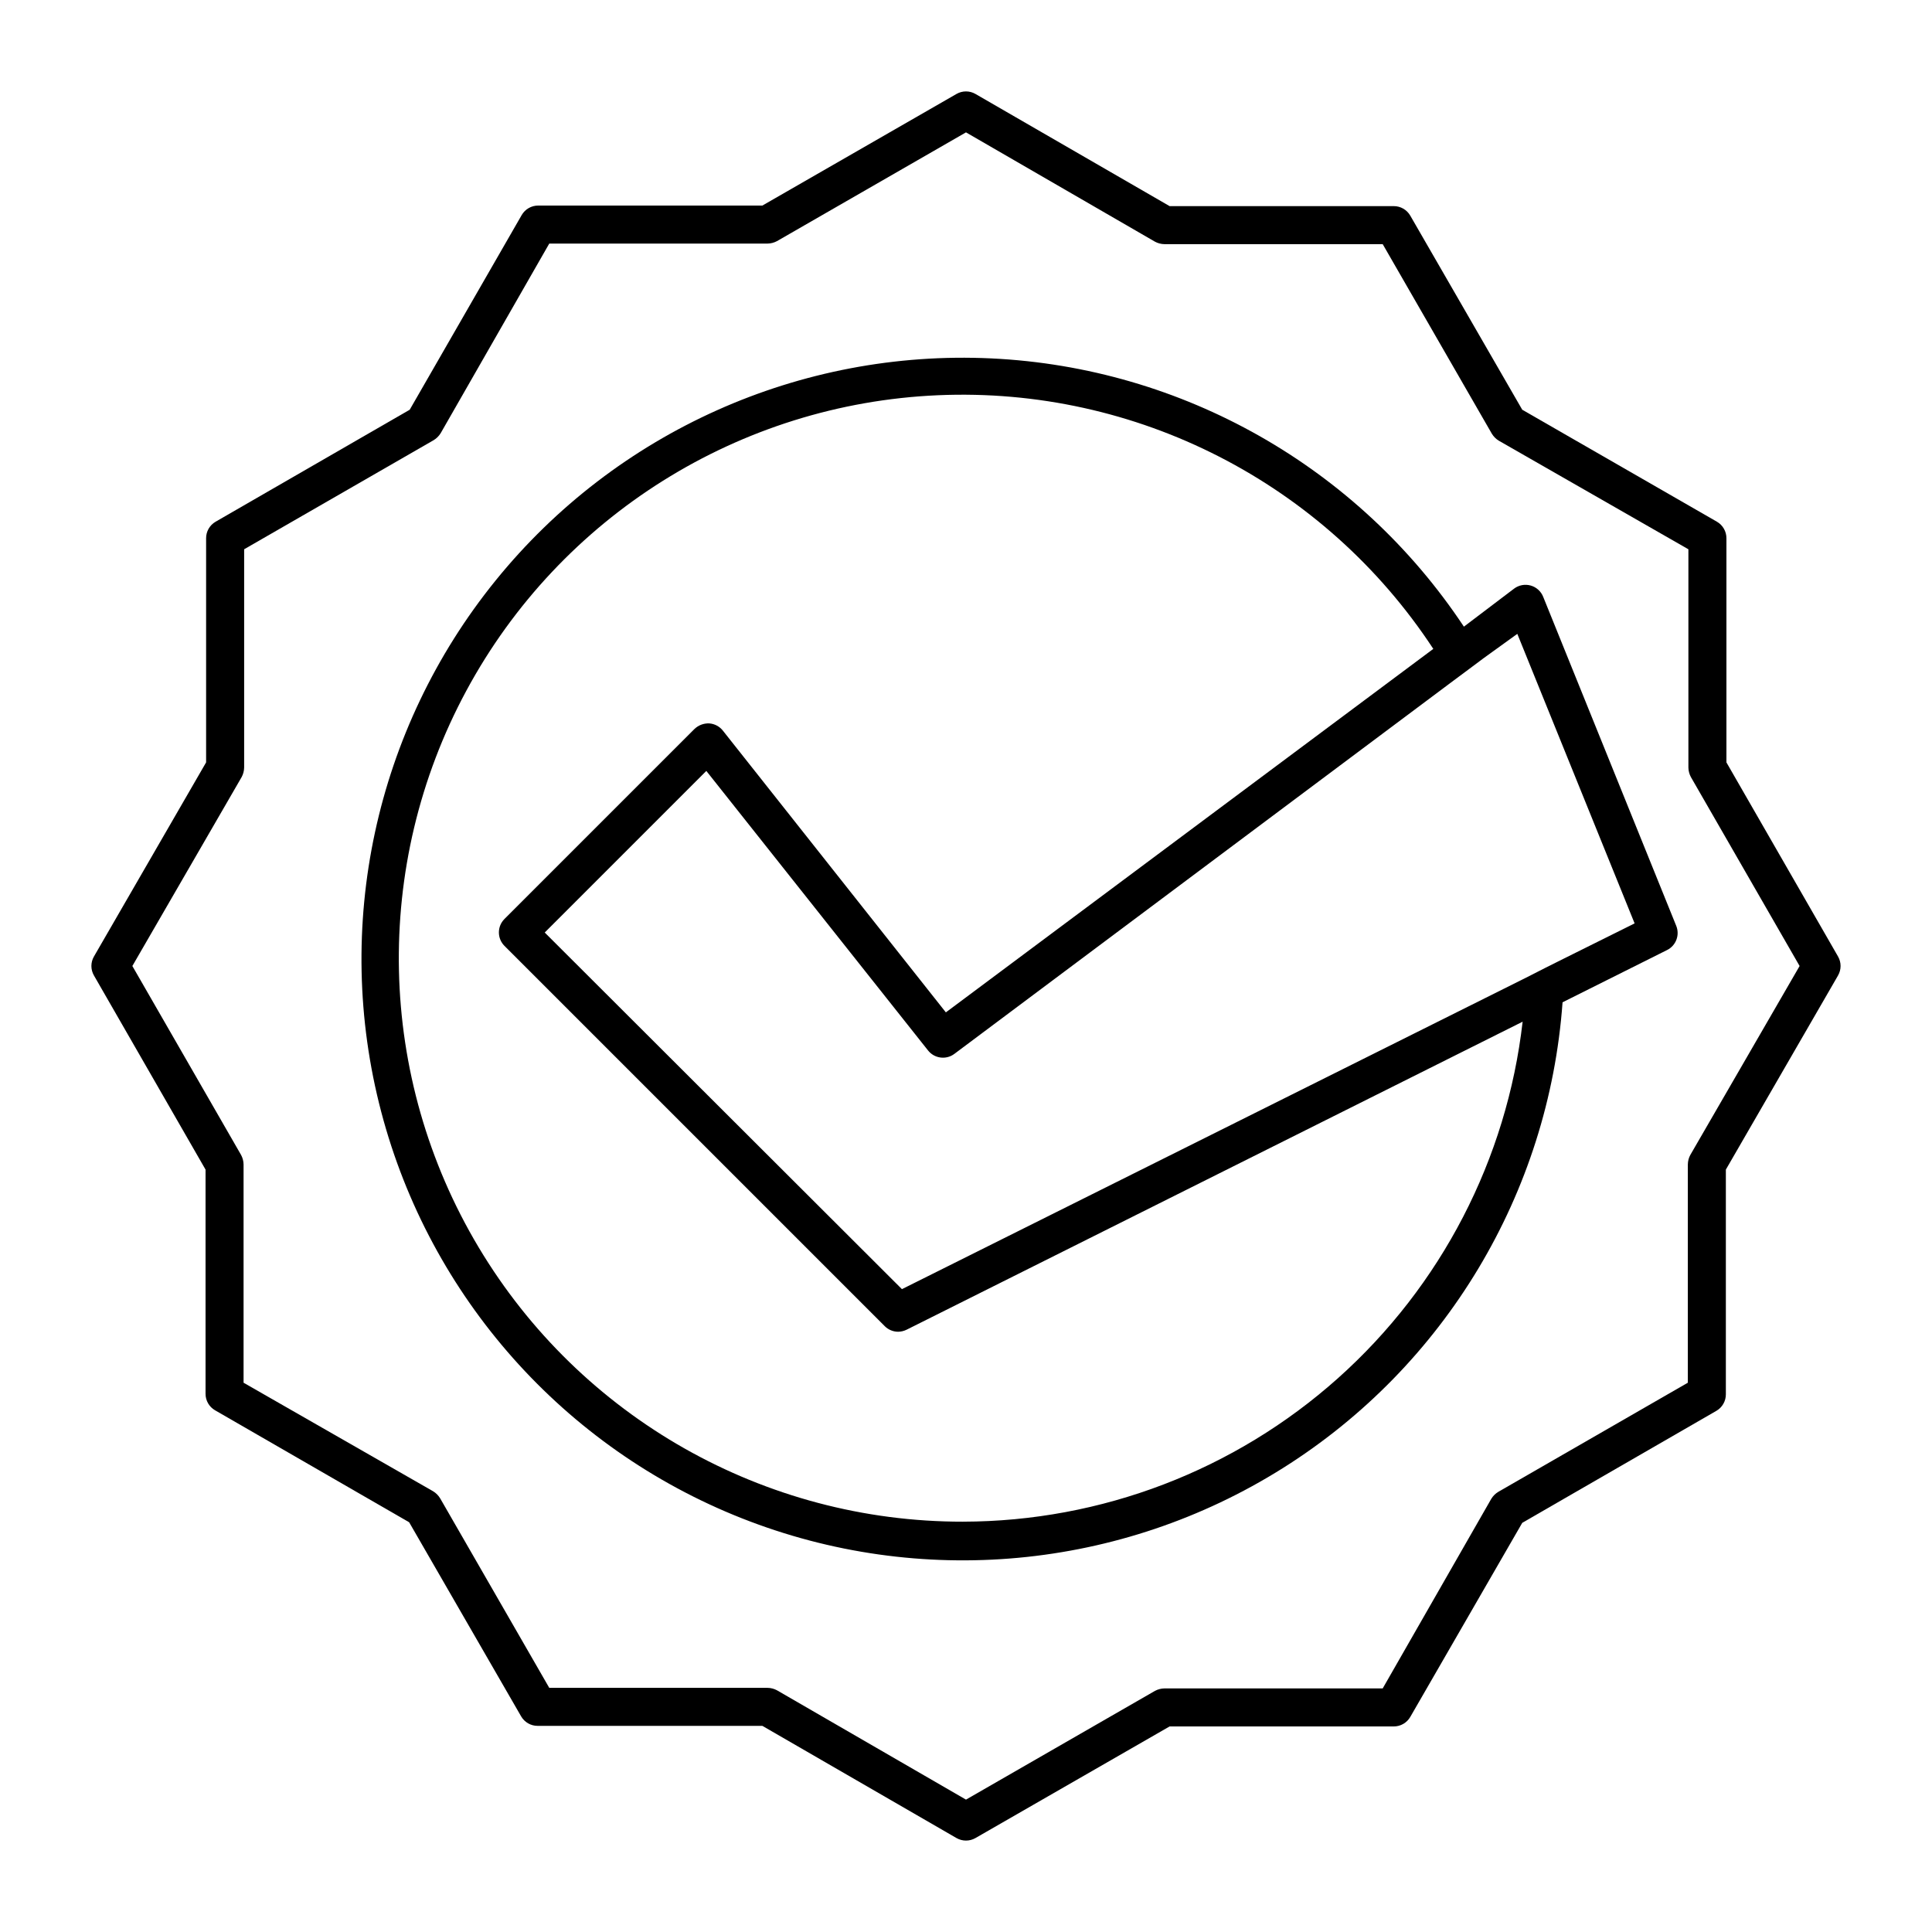
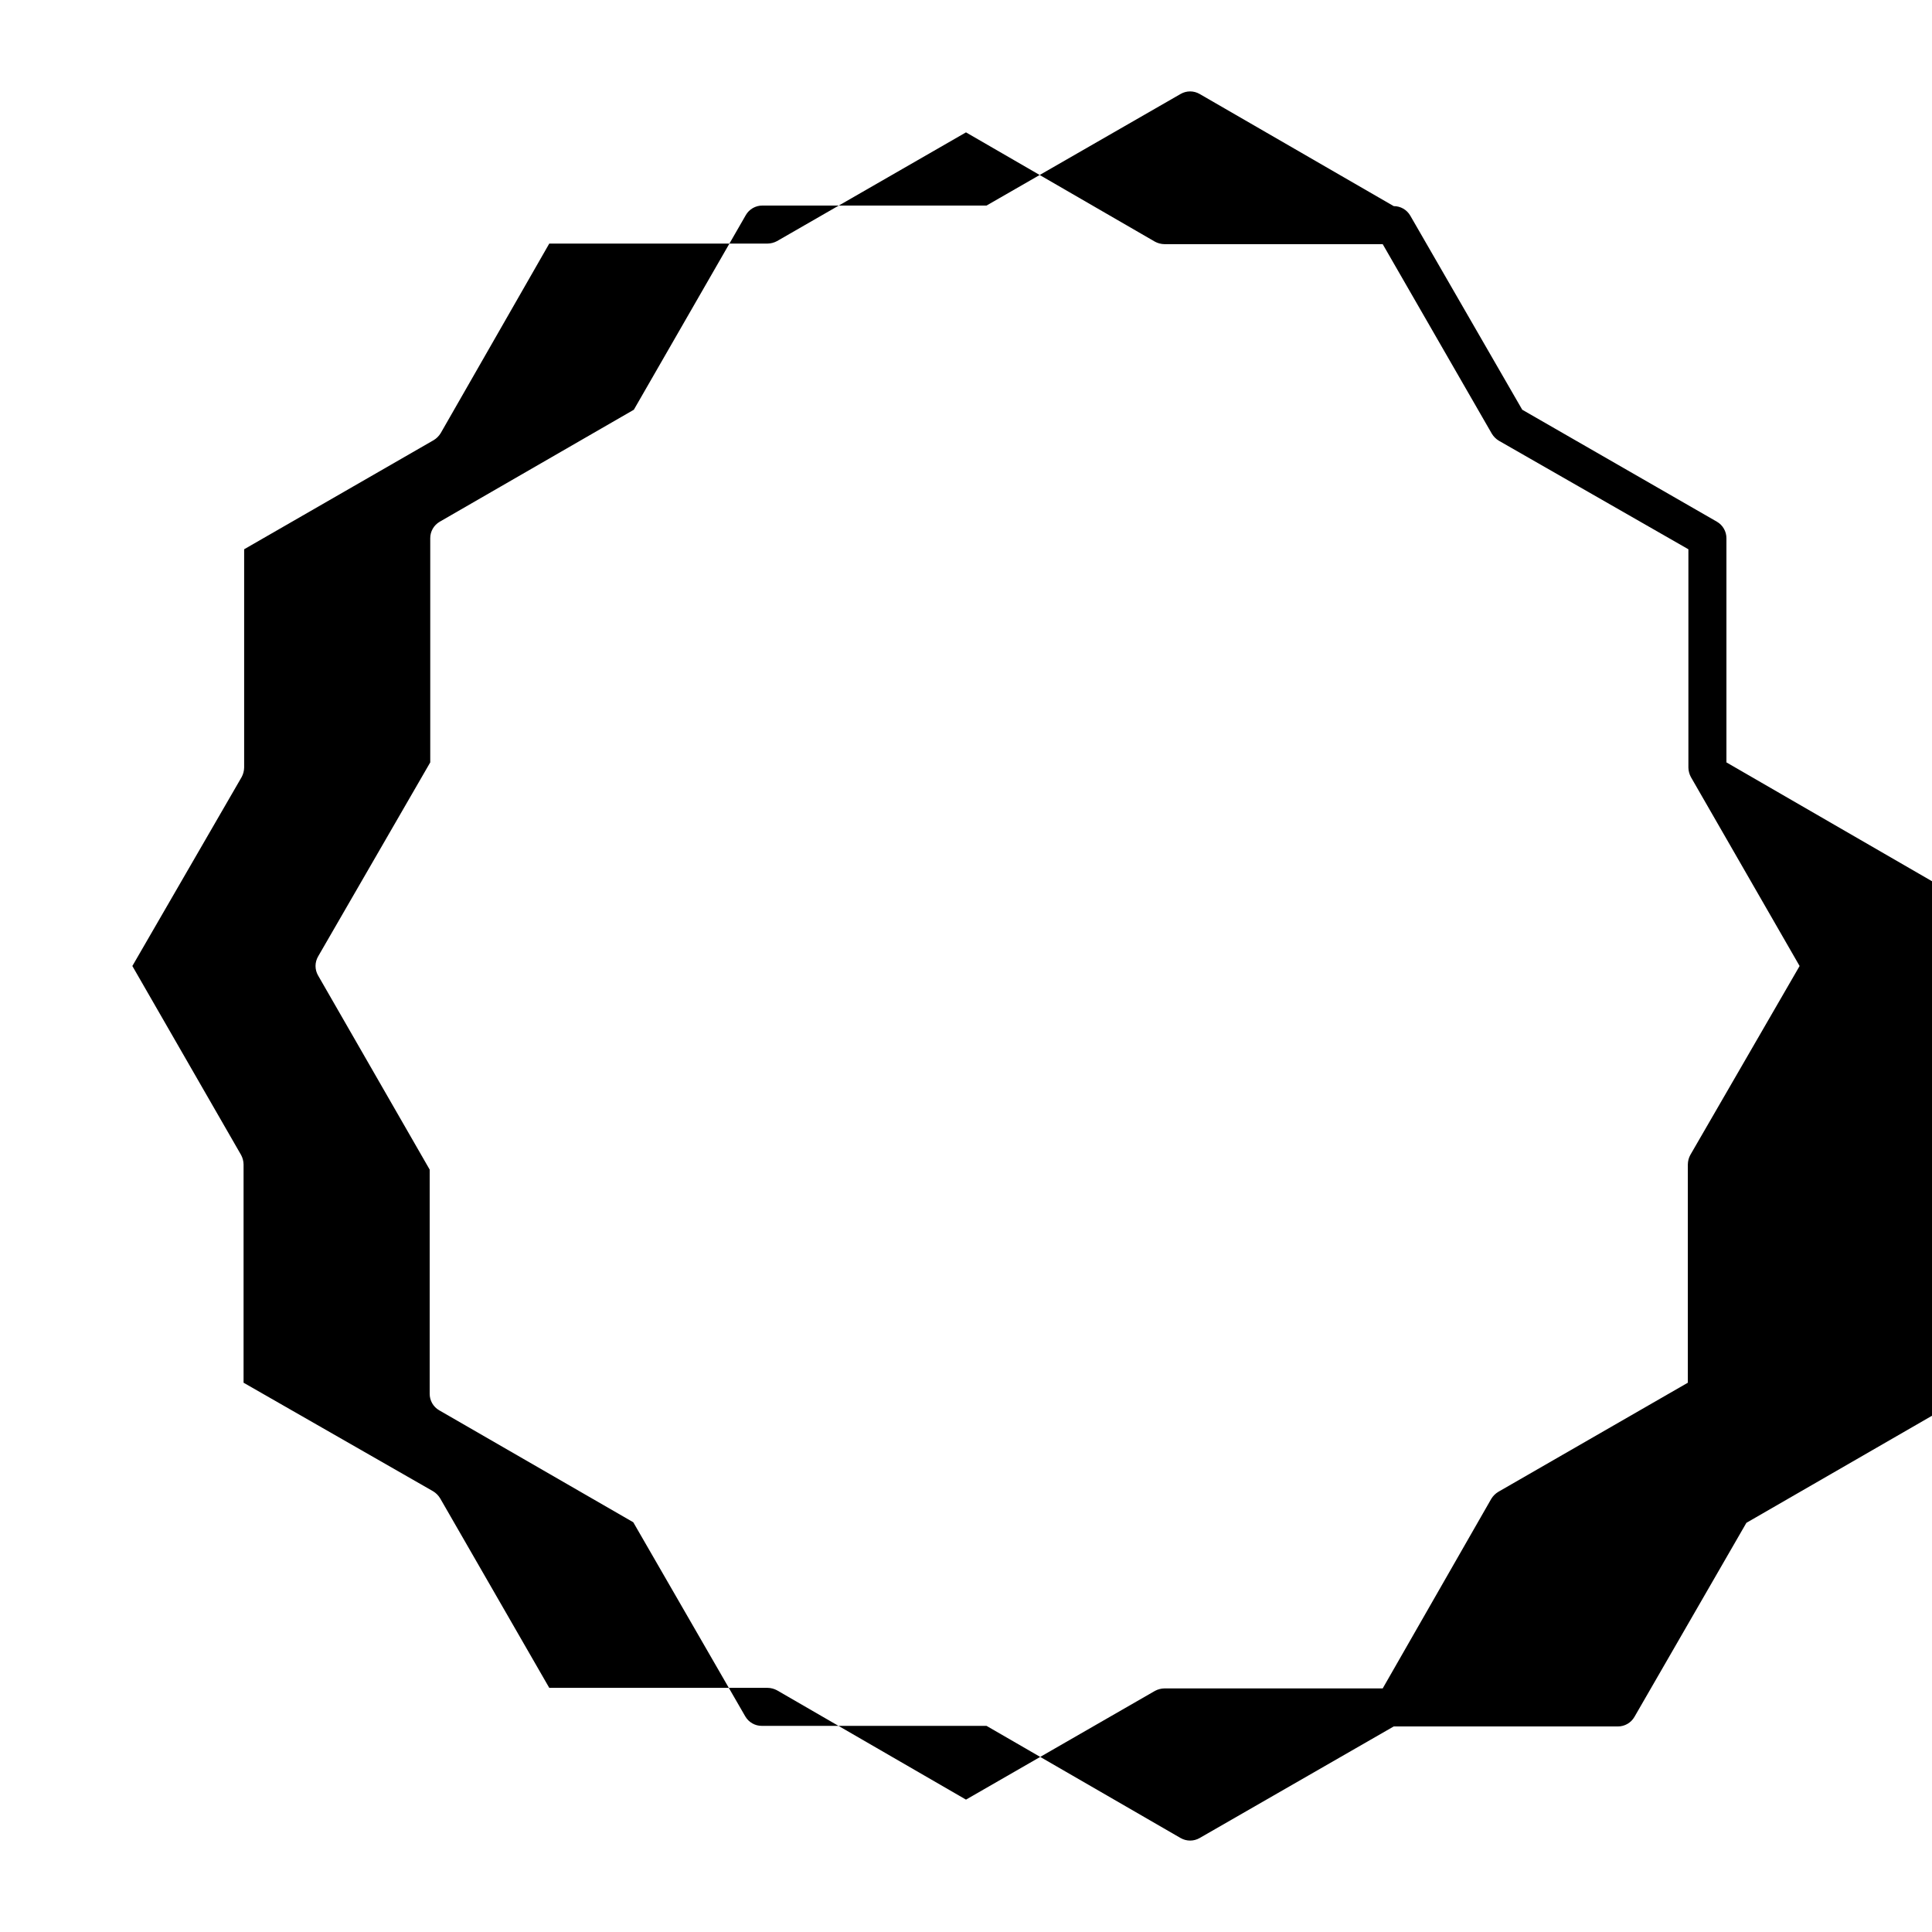
<svg xmlns="http://www.w3.org/2000/svg" fill="#000000" width="800px" height="800px" version="1.1" viewBox="144 144 512 512">
  <g>
-     <path d="m601.52 346.04v-59.398c0.008-1.805-0.957-3.481-2.519-4.383l-51.59-29.676-29.676-51.438c-0.902-1.566-2.574-2.527-4.383-2.519h-59.398l-51.441-29.723c-1.559-0.902-3.477-0.902-5.035 0l-51.441 29.574h-59.398c-1.805-0.008-3.481 0.953-4.383 2.516l-29.676 51.59-51.438 29.676c-1.566 0.902-2.527 2.578-2.519 4.383v59.398l-29.723 51.441c-0.902 1.559-0.902 3.477 0 5.035l29.574 51.441v59.398c-0.008 1.809 0.953 3.481 2.516 4.383l51.438 29.676 29.676 51.438c0.906 1.566 2.578 2.527 4.383 2.519h59.551l51.438 29.727h0.004c1.559 0.898 3.477 0.898 5.035 0l51.441-29.574h59.398c1.809 0.008 3.481-0.957 4.383-2.519l29.676-51.438 51.438-29.676c1.566-0.902 2.527-2.578 2.519-4.383v-59.551l29.727-51.438v-0.004c0.898-1.559 0.898-3.477 0-5.035zm-9.574 104.04c-0.418 0.773-0.641 1.637-0.652 2.519v57.836l-50.23 28.918c-0.766 0.461-1.406 1.102-1.867 1.863l-28.766 50.23h-57.836c-0.883 0.016-1.746 0.238-2.519 0.656l-50.078 28.816-50.082-28.969c-0.773-0.418-1.637-0.641-2.516-0.652h-57.84l-28.918-50.23c-0.461-0.766-1.102-1.406-1.863-1.867l-50.23-28.766v-57.836c-0.012-0.883-0.238-1.746-0.656-2.519l-28.816-50.078 28.969-50.078v-0.004c0.418-0.773 0.641-1.637 0.656-2.516v-57.84l50.23-28.918c0.762-0.461 1.402-1.102 1.863-1.863l28.766-50.23h57.84c0.879-0.012 1.742-0.238 2.516-0.656l50.082-28.816 50.078 28.969c0.773 0.418 1.637 0.641 2.519 0.656h57.836l28.918 50.23c0.461 0.762 1.102 1.402 1.863 1.863l50.23 28.766v57.84c0.016 0.879 0.238 1.742 0.656 2.516l28.816 50.082z" />
-     <path d="m552.96 302.16c-0.582-1.461-1.809-2.566-3.32-2.992-1.512-0.422-3.137-0.117-4.391 0.824l-13.301 10.078c-28.043-42.281-74.547-68.68-125.23-71.09-50.676-2.406-99.473 19.457-131.4 58.887-31.934 39.426-43.18 91.703-30.293 140.77 12.891 49.07 48.375 89.07 95.559 107.72 47.184 18.648 100.43 13.711 143.38-13.289 42.949-27.004 70.48-72.844 74.129-123.45l27.711-13.855c2.352-1.176 3.402-3.961 2.418-6.398zm-153.77 245.1c-52.598 0.062-101.35-27.555-128.34-72.699-26.992-45.145-28.242-101.16-3.289-147.47s72.426-76.066 124.98-78.348c52.551-2.285 102.43 23.25 131.3 67.219l-129.18 96.328-59.094-74.668c-0.883-1.121-2.203-1.816-3.629-1.914-1.438-0.055-2.836 0.473-3.879 1.461l-50.383 50.383c-1.953 1.965-1.953 5.137 0 7.102l100.76 100.76v0.004c0.945 0.961 2.234 1.504 3.578 1.508 0.789-0.012 1.562-0.203 2.269-0.551l163.23-81.617c-4.176 36.43-21.594 70.055-48.941 94.484-27.344 24.43-62.715 37.957-99.383 38.016zm159.36-149.28-5.039 2.519-5.039 2.57-165.45 82.57-94.664-94.512 42.824-42.824 58.742 74.059c1.68 2.148 4.758 2.57 6.953 0.957l132.25-98.898 4.133-3.074 3.981-2.973 8.863-6.394 31.086 76.73z" />
+     <path d="m601.52 346.04v-59.398c0.008-1.805-0.957-3.481-2.519-4.383l-51.59-29.676-29.676-51.438c-0.902-1.566-2.574-2.527-4.383-2.519l-51.441-29.723c-1.559-0.902-3.477-0.902-5.035 0l-51.441 29.574h-59.398c-1.805-0.008-3.481 0.953-4.383 2.516l-29.676 51.59-51.438 29.676c-1.566 0.902-2.527 2.578-2.519 4.383v59.398l-29.723 51.441c-0.902 1.559-0.902 3.477 0 5.035l29.574 51.441v59.398c-0.008 1.809 0.953 3.481 2.516 4.383l51.438 29.676 29.676 51.438c0.906 1.566 2.578 2.527 4.383 2.519h59.551l51.438 29.727h0.004c1.559 0.898 3.477 0.898 5.035 0l51.441-29.574h59.398c1.809 0.008 3.481-0.957 4.383-2.519l29.676-51.438 51.438-29.676c1.566-0.902 2.527-2.578 2.519-4.383v-59.551l29.727-51.438v-0.004c0.898-1.559 0.898-3.477 0-5.035zm-9.574 104.04c-0.418 0.773-0.641 1.637-0.652 2.519v57.836l-50.23 28.918c-0.766 0.461-1.406 1.102-1.867 1.863l-28.766 50.23h-57.836c-0.883 0.016-1.746 0.238-2.519 0.656l-50.078 28.816-50.082-28.969c-0.773-0.418-1.637-0.641-2.516-0.652h-57.84l-28.918-50.23c-0.461-0.766-1.102-1.406-1.863-1.867l-50.23-28.766v-57.836c-0.012-0.883-0.238-1.746-0.656-2.519l-28.816-50.078 28.969-50.078v-0.004c0.418-0.773 0.641-1.637 0.656-2.516v-57.84l50.23-28.918c0.762-0.461 1.402-1.102 1.863-1.863l28.766-50.23h57.84c0.879-0.012 1.742-0.238 2.516-0.656l50.082-28.816 50.078 28.969c0.773 0.418 1.637 0.641 2.519 0.656h57.836l28.918 50.23c0.461 0.762 1.102 1.402 1.863 1.863l50.23 28.766v57.84c0.016 0.879 0.238 1.742 0.656 2.516l28.816 50.082z" />
  </g>
</svg>